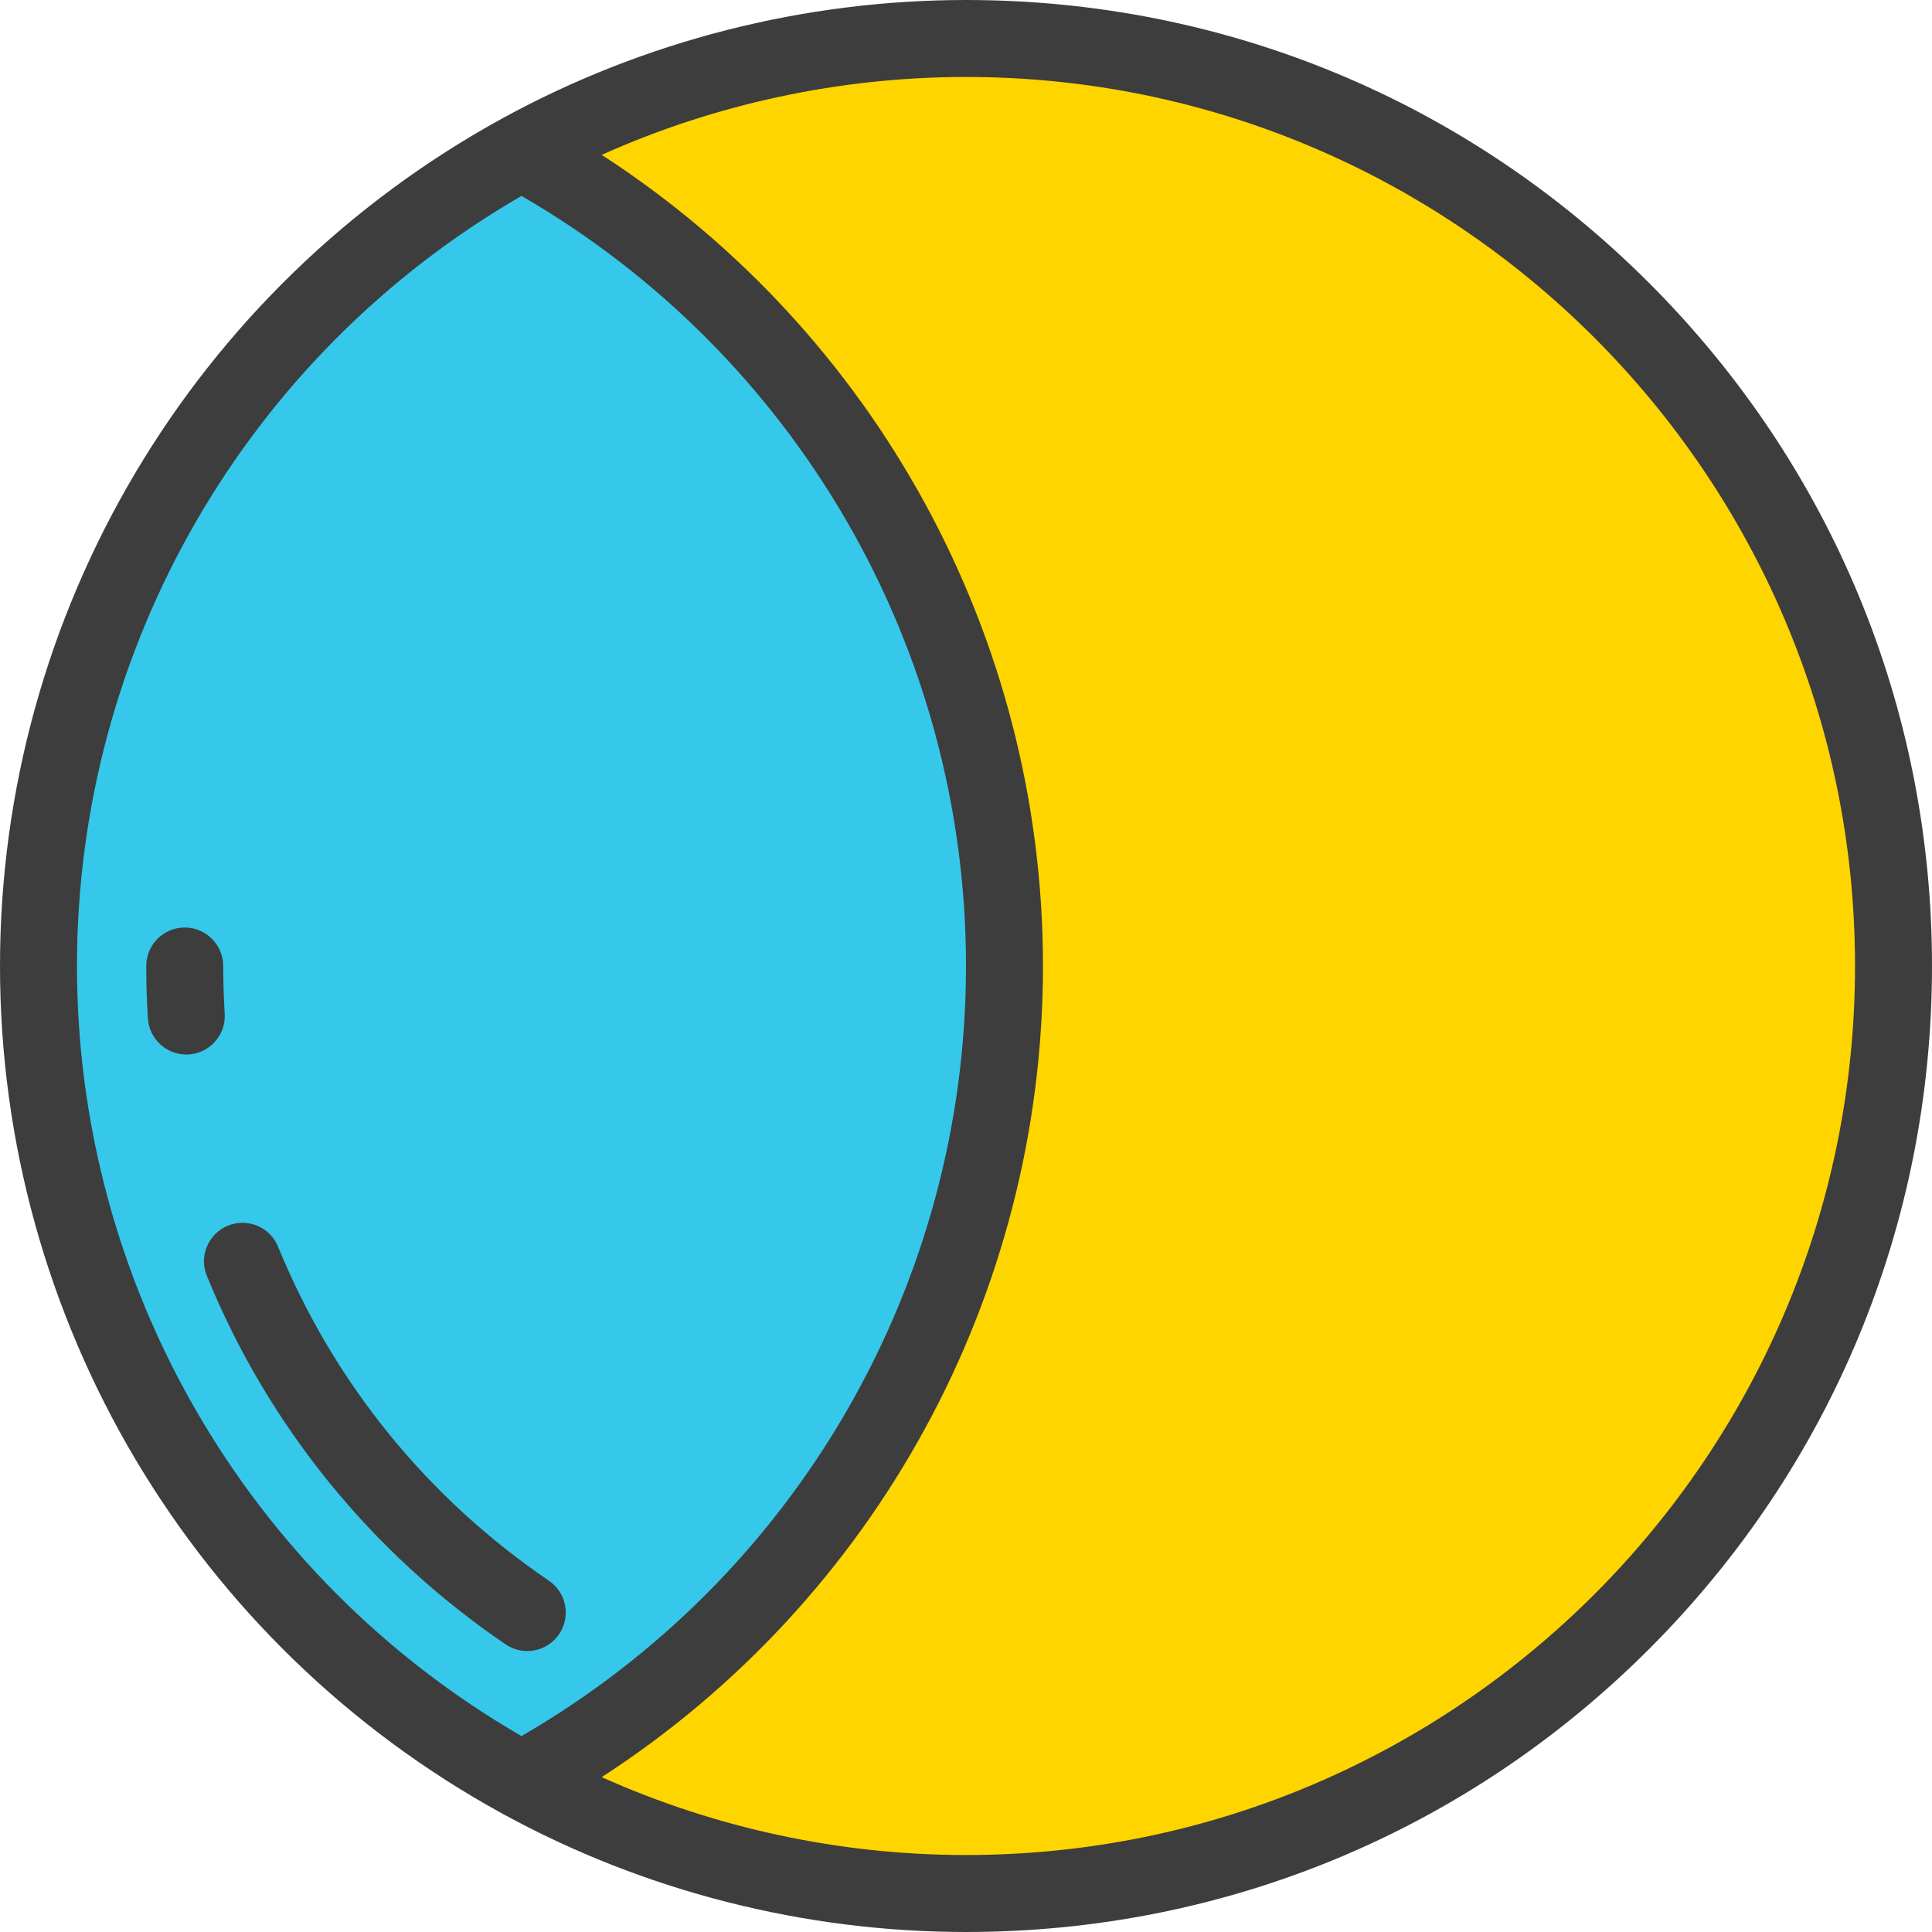
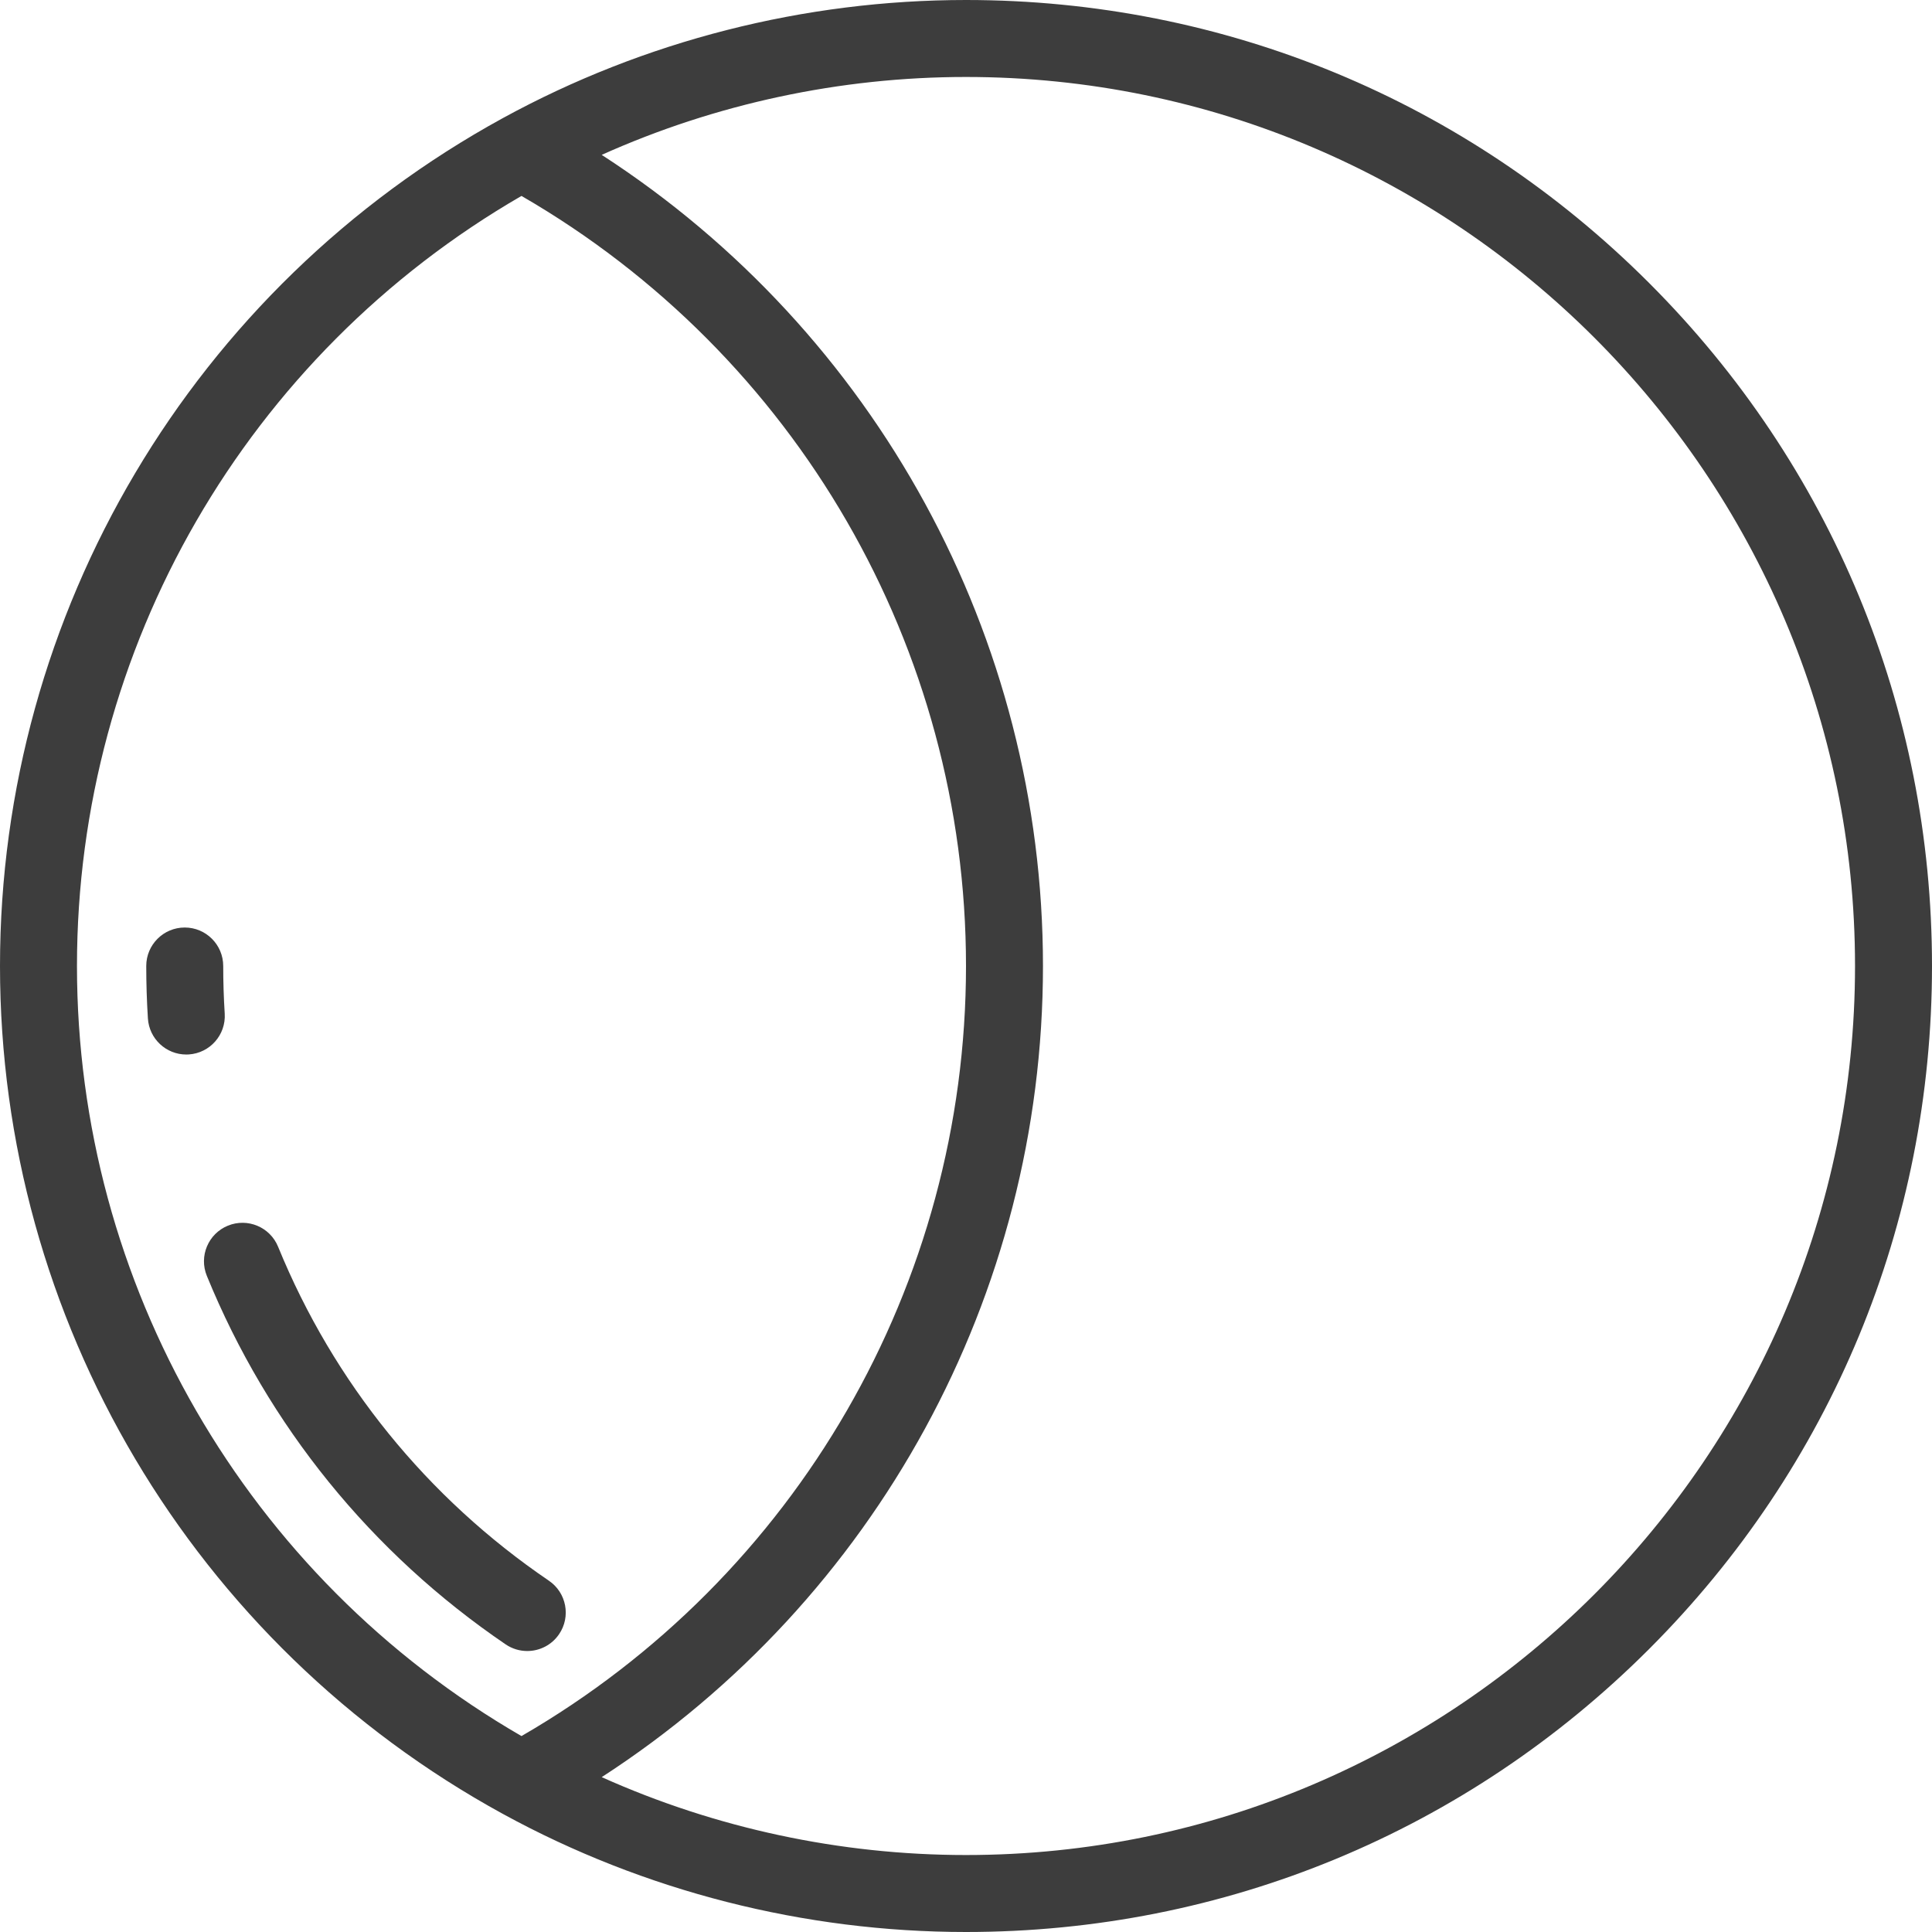
<svg xmlns="http://www.w3.org/2000/svg" height="800px" width="800px" version="1.1" id="Layer_1" viewBox="0 0 512 512" xml:space="preserve">
-   <path style="fill:#FFD500;" d="M266.199,256c0,93.069-51.729,174.05-128,215.777c34.979,19.138,75.117,30.023,117.801,30.023  c135.752,0,245.801-110.048,245.801-245.801S391.752,10.199,256,10.199c-42.684,0-82.822,10.886-117.801,30.023  C214.47,81.95,266.199,162.931,266.199,256z" />
-   <path style="fill:#36C8EB;" d="M10.199,256c0,93.069,51.729,174.05,128,215.777c76.271-41.727,128-122.709,128-215.777  s-51.729-174.05-128-215.777C61.929,81.95,10.199,162.931,10.199,256z" />
  <g>
-     <path style="fill:#3D3D3D;" d="M437.02,74.981C388.667,26.628,324.38,0,256,0c-42.868,0-85.295,10.814-122.692,31.273   c-0.001,0.001-0.003,0.001-0.004,0.002C51.08,76.26,0,162.369,0,256s51.08,179.74,133.304,224.725   c0.001,0.001,0.003,0.001,0.004,0.002C170.705,501.186,213.132,512,256,512c68.38,0,132.667-26.628,181.02-74.981   C485.372,388.667,512,324.381,512,256S485.372,123.333,437.02,74.981z M20.398,256c0-84.299,44.991-161.977,117.801-204.077   C211.009,94.024,256,171.701,256,256s-44.991,161.977-117.801,204.077C65.389,417.977,20.398,340.299,20.398,256z M256,491.602   c-33.325,0-66.352-7.097-96.541-20.642C232.038,423.963,276.398,343.25,276.398,256S232.038,88.037,159.459,41.041   C189.647,27.495,222.675,20.398,256,20.398c129.911,0,235.602,105.69,235.602,235.602S385.911,491.602,256,491.602z" />
+     <path style="fill:#3D3D3D;" d="M437.02,74.981C388.667,26.628,324.38,0,256,0c-42.868,0-85.295,10.814-122.692,31.273   c-0.001,0.001-0.003,0.001-0.004,0.002C51.08,76.26,0,162.369,0,256s51.08,179.74,133.304,224.725   c0.001,0.001,0.003,0.001,0.004,0.002C170.705,501.186,213.132,512,256,512c68.38,0,132.667-26.628,181.02-74.981   C485.372,388.667,512,324.381,512,256S485.372,123.333,437.02,74.981z M20.398,256c0-84.299,44.991-161.977,117.801-204.077   C211.009,94.024,256,171.701,256,256s-44.991,161.977-117.801,204.077C65.389,417.977,20.398,340.299,20.398,256z M256,491.602   c-33.325,0-66.352-7.097-96.541-20.642C232.038,423.963,276.398,343.25,276.398,256S232.038,88.037,159.459,41.041   C189.647,27.495,222.675,20.398,256,20.398c129.911,0,235.602,105.69,235.602,235.602S385.911,491.602,256,491.602" />
    <path style="fill:#3D3D3D;" d="M59.553,268.614c-0.264-4.167-0.398-8.411-0.398-12.614c0-5.632-4.566-10.199-10.199-10.199   S38.757,250.368,38.757,256c0,4.63,0.148,9.309,0.439,13.904c0.342,5.402,4.83,9.555,10.169,9.555c0.216,0,0.434-0.007,0.654-0.02   C55.64,279.082,59.908,274.236,59.553,268.614z" />
    <path style="fill:#3D3D3D;" d="M148.165,433.074c3.167-4.658,1.958-11.002-2.7-14.17c-32.255-21.931-57.073-52.536-71.768-88.507   c-2.131-5.215-8.084-7.714-13.3-5.584c-5.214,2.131-7.715,8.085-5.584,13.299c16.218,39.696,43.6,73.466,79.183,97.66   c1.756,1.194,3.751,1.765,5.725,1.765C142.986,437.54,146.192,435.976,148.165,433.074z" />
  </g>
</svg>